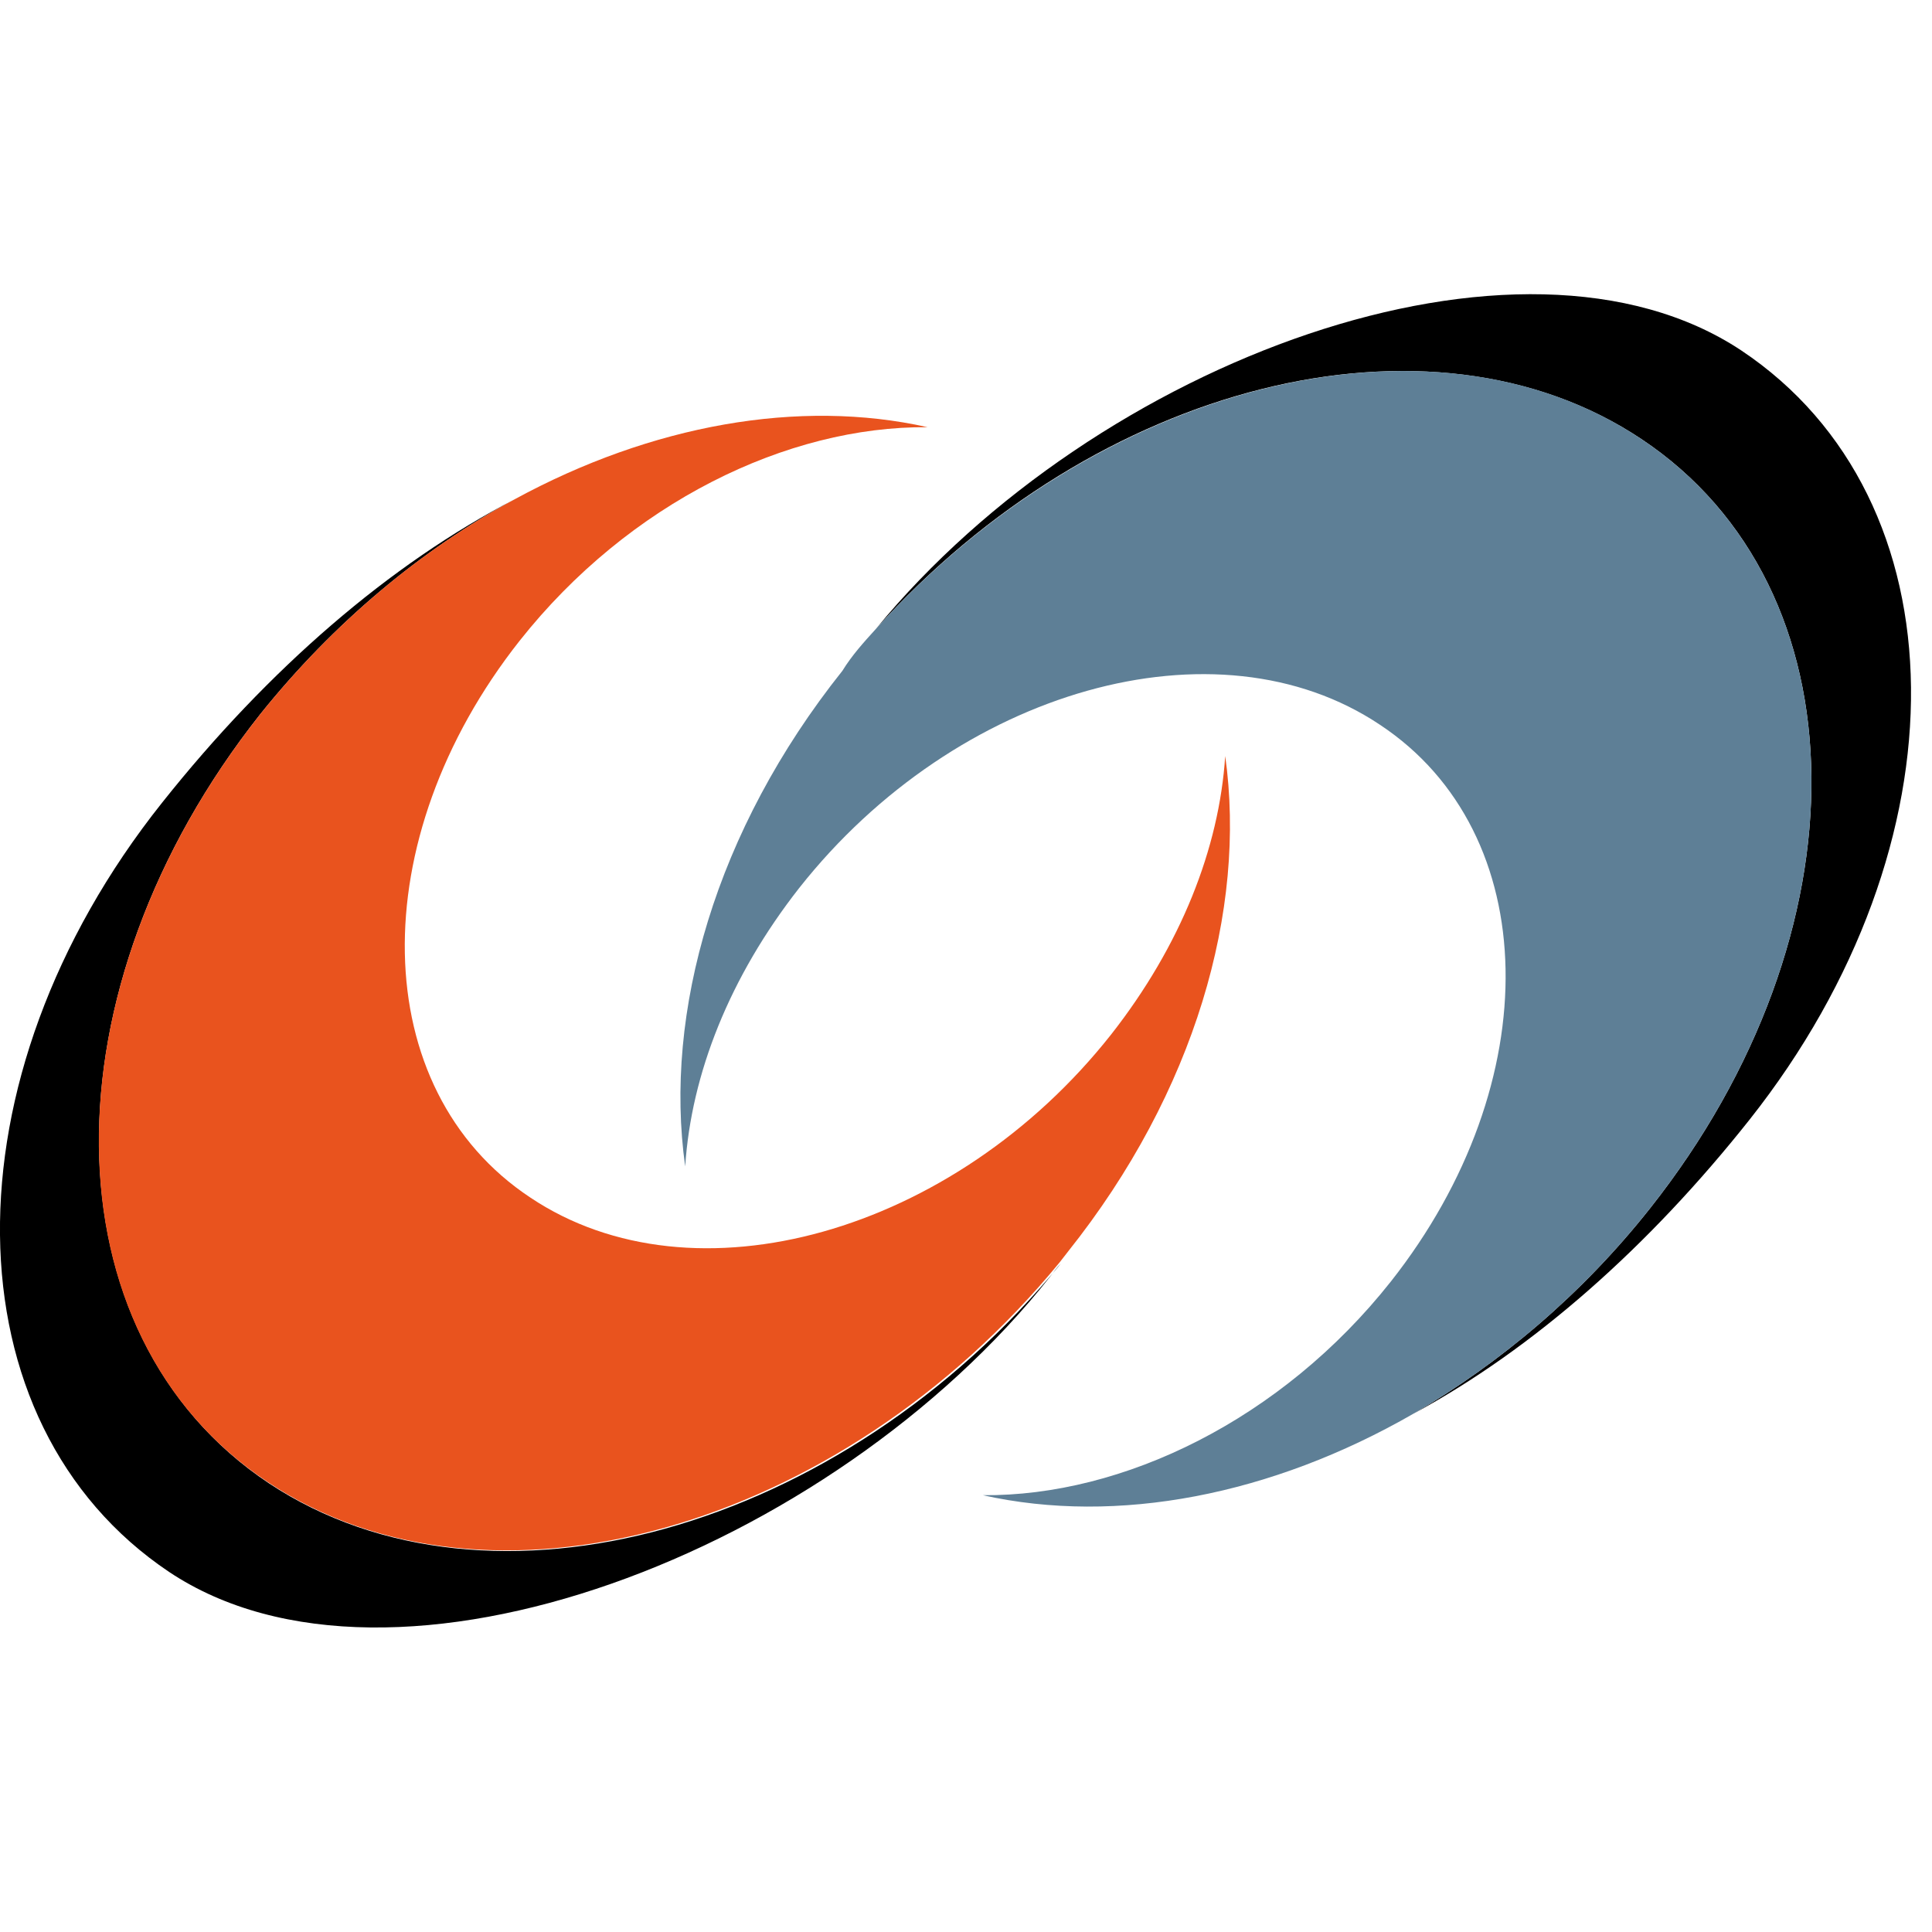
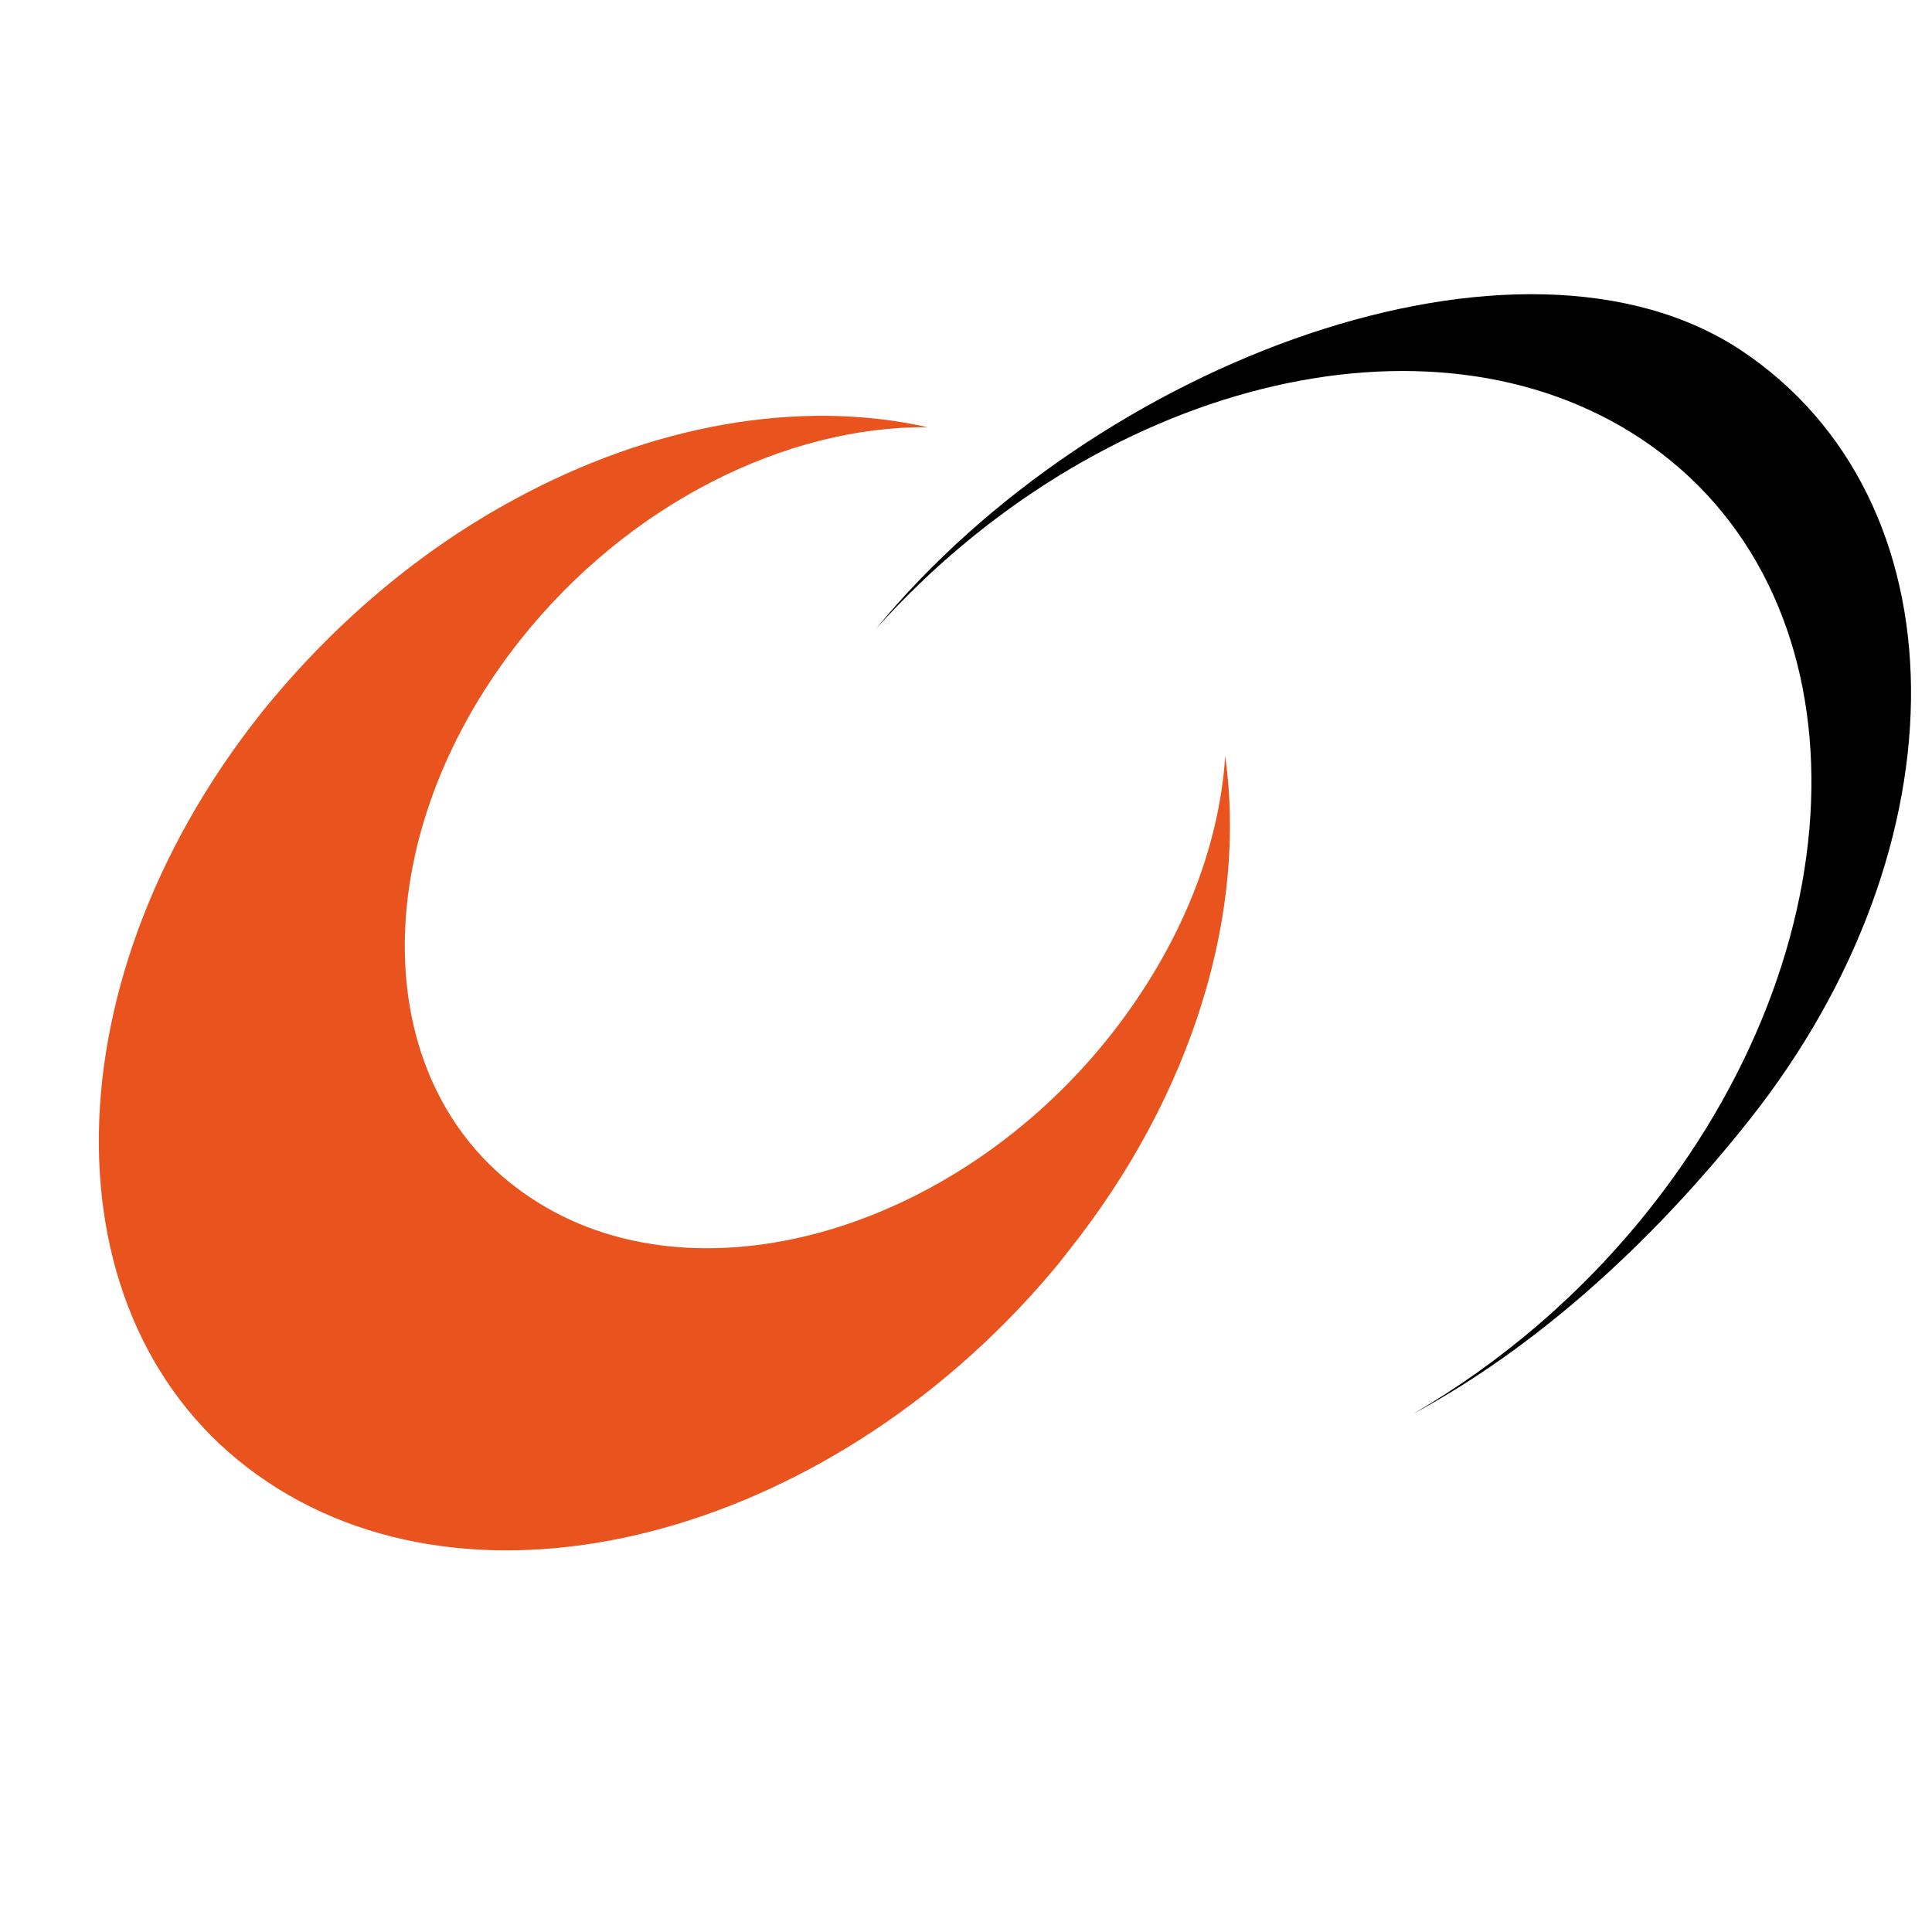
<svg xmlns="http://www.w3.org/2000/svg" version="1.2" viewBox="0 0 161 112" width="40" height="40" style="margin-right: 8px;">
  <style>
            .s0 {
              fill: #000000
            }

            /* He cambiado el color a blanco para que se vea sobre fondo oscuro */
            .s1 {
              fill: #5e7f96
            }

            .s2 {
              fill: #e9531e
            }
          </style>
  <g>
    <path fill-rule="evenodd" class="s0" d="m227.1 80.9c-0.8-0.1-1.7-0.2-2.4-0.2q-1.05 0-2.4 0c-0.8 0-1.7 0-2.4 0-0.7 0-1.5 0.1-2.4 0.2-0.4-1.4-1-3-1.7-5-0.7-2-1.5-4-2.4-6.2-0.8-2.2-1.7-4.3-2.6-6.5-0.9-2.2-1.7-4.3-2.5-6.3-1.9-0.1-3.9-0.1-5.9-0.1-2-0.1-4-0.1-6-0.1-1.9 0-3.7 0-5.5 0.1-1.8 0-3.6 0-5.5 0.1-1.9 4.7-3.7 9.2-5.2 13.5-1.6 4.2-2.7 7.7-3.5 10.5-1-0.1-2.1-0.2-3.3-0.2-1.2 0-2.3 0.1-3.3 0.2 4.9-10.6 9.6-21 14.3-31.5 4.6-10.4 9.3-21 14-31.8h1.7c1.4 3.5 3 7.3 4.7 11.4 1.7 4 3.4 8.1 5.2 12.3 1.7 4.2 3.5 8.3 5.2 12.4 1.7 4.1 3.4 7.9 4.9 11.5 1.6 3.5 3 6.6 4.2 9.4 1 2.8 2 4.9 2.8 6.3zm-40.1-28.1c1.6 0 3.2 0 4.9 0.1 1.7 0.1 3.3 0.1 4.9 0.1q2.55 0 5.1 0c1.7-0.1 3.4-0.1 5.1-0.2l-10-23z" />
    <path fill-rule="evenodd" class="s0" d="m287.6 82.1h1.3q0-1.05 0-3c0-1.4 0-3.1-0.1-5.1 0-2 0-4.1-0.1-6.3 0-2.3 0-4.6-0.1-6.8 0-2.2 0-4.4 0-6.4q0-3.15 0-5.4c0-1.7 0.1-4.1 0.2-7 0.1-2.9 0.2-5.9 0.4-8.9 0.2-3 0.3-5.8 0.5-8.5 0.2-2.7 0.3-4.6 0.5-6-1.2 0.3-2.2 0.5-2.9 0.5-0.8 0-1.9-0.2-3.1-0.5 0.3 5.3 0.5 11 0.5 17 0.1 6 0.2 12.1 0.2 18.5v12.3c-2.8-2.8-6-6.1-9.8-10-3.7-4-7.6-8.2-11.8-12.6-4.1-4.5-8.3-9-12.5-13.5-4.2-4.6-8.1-8.9-11.8-12.8h-1.4c0.1 2.1 0.2 5.2 0.2 9.3 0.1 4.2 0.1 9.1 0.1 14.9 0 2 0 4.3-0.1 6.8q-0.15 3.75-0.3 7.8c-0.1 2.7-0.2 5.3-0.4 8-0.1 2.7-0.2 5.1-0.4 7.4-0.1 2.2-0.3 4.2-0.5 5.8-0.1 1.6-0.2 2.7-0.4 3.3 1-0.1 2.1-0.2 3.3-0.2 1.1 0 2.2 0.1 3.2 0.2-0.1-0.5-0.1-1.4-0.2-2.7-0.1-1.4-0.1-3-0.2-4.8-0.1-1.8-0.1-3.8-0.2-5.9-0.1-2.1-0.1-4.2-0.2-6.2 0-2 0-4-0.1-5.9 0-1.9 0-3.4 0-4.7 0-4.9 0-8.7 0.1-11.6 0.1-2.8 0.1-5.1 0.2-6.8 7.8 8.3 15.7 16.7 23.5 25.1 8.1 8.5 15.4 16.7 22.4 24.7z" />
-     <path fill-rule="evenodd" class="s0" d="m306.1 30.6c-0.2-3.9-0.3-7.8-0.5-11.8 2.3 0.2 4.6 0.3 6.8 0.4 2.3 0.1 4.6 0.1 6.9 0.1 2.3 0 4.6-0.1 6.8-0.2q3.45-0.3 6.9-0.3c5.3 0 9.9 0.7 13.6 2.1q5.7 2.1 9.3 6c2.4 2.5 4.1 5.7 5.2 9.4 1.1 3.7 1.7 7.9 1.7 12.5 0 6-1.1 11.1-3.2 15.3-2.1 4.1-4.7 7.5-8 10-3.2 2.5-6.8 4.3-10.7 5.4q-5.7 1.5-11.1 1.5c-2.1 0-4.1 0-6.1-0.1-2-0.1-4.1-0.1-6.1-0.1-2.1 0-4.1 0-6.1 0-2 0-4.1 0.1-6.1 0.2 0.2-3.7 0.4-7.5 0.5-11.4 0.2-3.9 0.3-7.8 0.3-11.8v-15.6c0-4-0.1-7.8-0.1-11.6zm8 46.5c1.3 0.3 3 0.5 5.2 0.7 2.2 0.1 4.4 0.2 6.7 0.2 3.4 0 6.7-0.4 10-1.2 3.4-0.8 6.3-2.2 8.9-4.4 2.6-2.2 4.8-5.2 6.4-8.9 1.7-3.8 2.5-8.7 2.5-14.7 0-5.2-0.7-9.5-2-12.9-1.2-3.4-3-6.1-5.3-8-2.3-2-5-3.4-8.1-4.1-3.1-0.8-6.6-1.2-10.3-1.2-2.7 0-5.2 0.1-7.6 0.3-2.3 0.1-4.4 0.4-6.3 0.6-0.2 2.9-0.4 5.9-0.5 9.1-0.1 3.1-0.1 6.3-0.1 9.6v15.6c0 6.5 0.2 12.9 0.5 19.3z" />
    <path fill-rule="evenodd" class="s0" d="m375.8 42.1v15.6c0 4-0.1 7.9-0.3 11.8-0.1 3.8-0.3 7.6-0.5 11.5 2.8-0.1 5.5-0.2 8.2-0.2 2.7 0 5.5 0 8.2 0q4.2 0 8.1 0c2.7 0 5.4 0.1 8.1 0.2q-0.3-0.9-0.3-2.4c0-0.4 0-0.9 0-1.4 0.1-0.5 0.2-1 0.3-1.4-1.4 0.3-3.2 0.5-5.2 0.7-1.9 0.1-4 0.2-6.2 0.4-2.2 0.1-4.4 0.1-6.7 0.1q-3.3 0-6.3 0c-0.1-1.1-0.1-2.8-0.2-5.1 0-2.2 0-5.1 0-8.5v-5.4-3.5c0-1 0-1.7 0-2.4 0.1-0.7 0.1-1.3 0.1-1.8 1.1 0 2.5 0 4.3 0.1 1.9 0 3.8 0 5.9 0.1 2.1 0 4.2 0.1 6.2 0.2 2.1 0.1 4 0.3 5.5 0.5q-0.3-1.35-0.3-2.7c0-1 0.1-1.9 0.3-2.8-1.3 0.1-2.7 0.2-4.3 0.4-1.4 0.1-3 0.1-4.8 0.3-1.7 0.1-3.7 0.1-5.8 0.2-2.1 0.1-4.5 0.1-7.1 0.1 0-1.1 0-2.8-0.1-5.1q0-3.3 0-6.9c0-2.2 0-4.2 0.1-6 0.1-1.7 0.2-3.6 0.3-5.5 3 0 5.5 0.1 7.6 0.2 2.1 0.1 4 0.2 5.8 0.3 1.8 0.1 3.5 0.2 5.1 0.4 1.6 0.1 3.4 0.2 5.3 0.4q-0.3-1.35-0.3-2.7 0-1.35 0.3-2.7c-2.7 0.1-5.4 0.2-8.1 0.4-2.7 0.1-5.3 0.1-8.1 0.1-2.8 0-5.4 0-8.1-0.1-2.7-0.1-5.3-0.2-8-0.4 0.2 3.9 0.3 7.7 0.5 11.6 0.4 3.5 0.5 7.4 0.5 11.4z" />
-     <path fill-rule="evenodd" class="s0" d="m420.2 42.2v15.6c0 4-0.1 7.9-0.3 11.8-0.1 3.9-0.3 7.7-0.5 11.4 2.9-0.1 5.7-0.2 8.3-0.2q4.05 0 8.4 0c2.8 0 5.5 0 8.3 0 2.8 0 5.5 0.1 8.3 0.2-0.3-1-0.5-1.8-0.5-2.4 0-0.7 0.1-1.6 0.5-2.7-4.5 0.6-8.7 1-12.7 1.1-3.9 0.1-8 0.1-12.3 0.1-0.1-4.4-0.1-9.4-0.2-14.9-0.1-5.6-0.1-12.2-0.1-19.8 0-4 0.1-7.9 0.2-11.7 0.2-3.9 0.4-7.8 0.5-11.8-0.8 0.1-1.5 0.2-2.3 0.4-0.7 0.1-1.4 0.1-2.2 0.1-0.7 0-1.4 0-2.2-0.1-0.7-0.1-1.5-0.2-2.3-0.4 0.2 4 0.3 7.9 0.5 11.8 0.5 3.7 0.6 7.5 0.6 11.5z" />
    <path class="s0" d="m73 27.9c18.4-22.4 53.7-35.4 72.1-23.2 18.6 12.4 18.9 41.1 0.7 64.1-8.4 10.6-18 19.1-28 24.5 7.2-4.2 14-9.9 19.7-17.1 18.2-23 17.9-51.7-0.7-64.1-17.7-11.8-45.5-4.6-63.8 15.8z" />
-     <path class="s1" d="m73 27.9c18.4-20.4 46.2-27.6 63.8-15.8 18.6 12.4 18.9 41.1 0.7 64.1-5.7 7.2-12.5 12.9-19.7 17.1-11.8 6.8-24.7 9.3-35.9 6.8 11.7 0.1 24.9-6.3 34-17.8 13.1-16.6 12.7-37.4-0.9-46.4-13.6-9.1-35.3-3-48.4 13.6-5.8 7.4-9 15.5-9.5 23.2-1.8-12.8 2.5-28 13.1-41.3 0.8-1.3 1.8-2.4 2.8-3.5z" />
-     <path class="s0" d="m87.5 81.9c-18.2 23-54.8 37-73.4 24.6-18.5-12.4-18.9-41.1-0.6-64.1 8.9-11.2 19-19.9 29.4-25.3-7.8 4.2-15.1 10.3-21.2 17.9-18.2 23-17.9 51.7 0.7 64.1 18.4 12.2 47.7 4 66-18.3-0.3 0.3-0.6 0.7-0.9 1.1z" />
+     <path class="s0" d="m87.5 81.9z" />
    <path class="s2" d="m21.7 35c6.1-7.6 13.4-13.7 21.2-17.9 11.4-6.2 23.7-8.4 34.4-6-11.7-0.1-24.9 6.3-34 17.8-13.1 16.6-12.7 37.4 0.9 46.4 13.6 9.1 35.3 3 48.4-13.6 5.8-7.4 9-15.5 9.5-23.2 1.8 12.8-2.5 28-13.1 41.3l-0.7 0.9c-18.3 22.3-47.6 30.6-66 18.3-18.5-12.3-18.8-41-0.6-64z" />
  </g>
</svg>